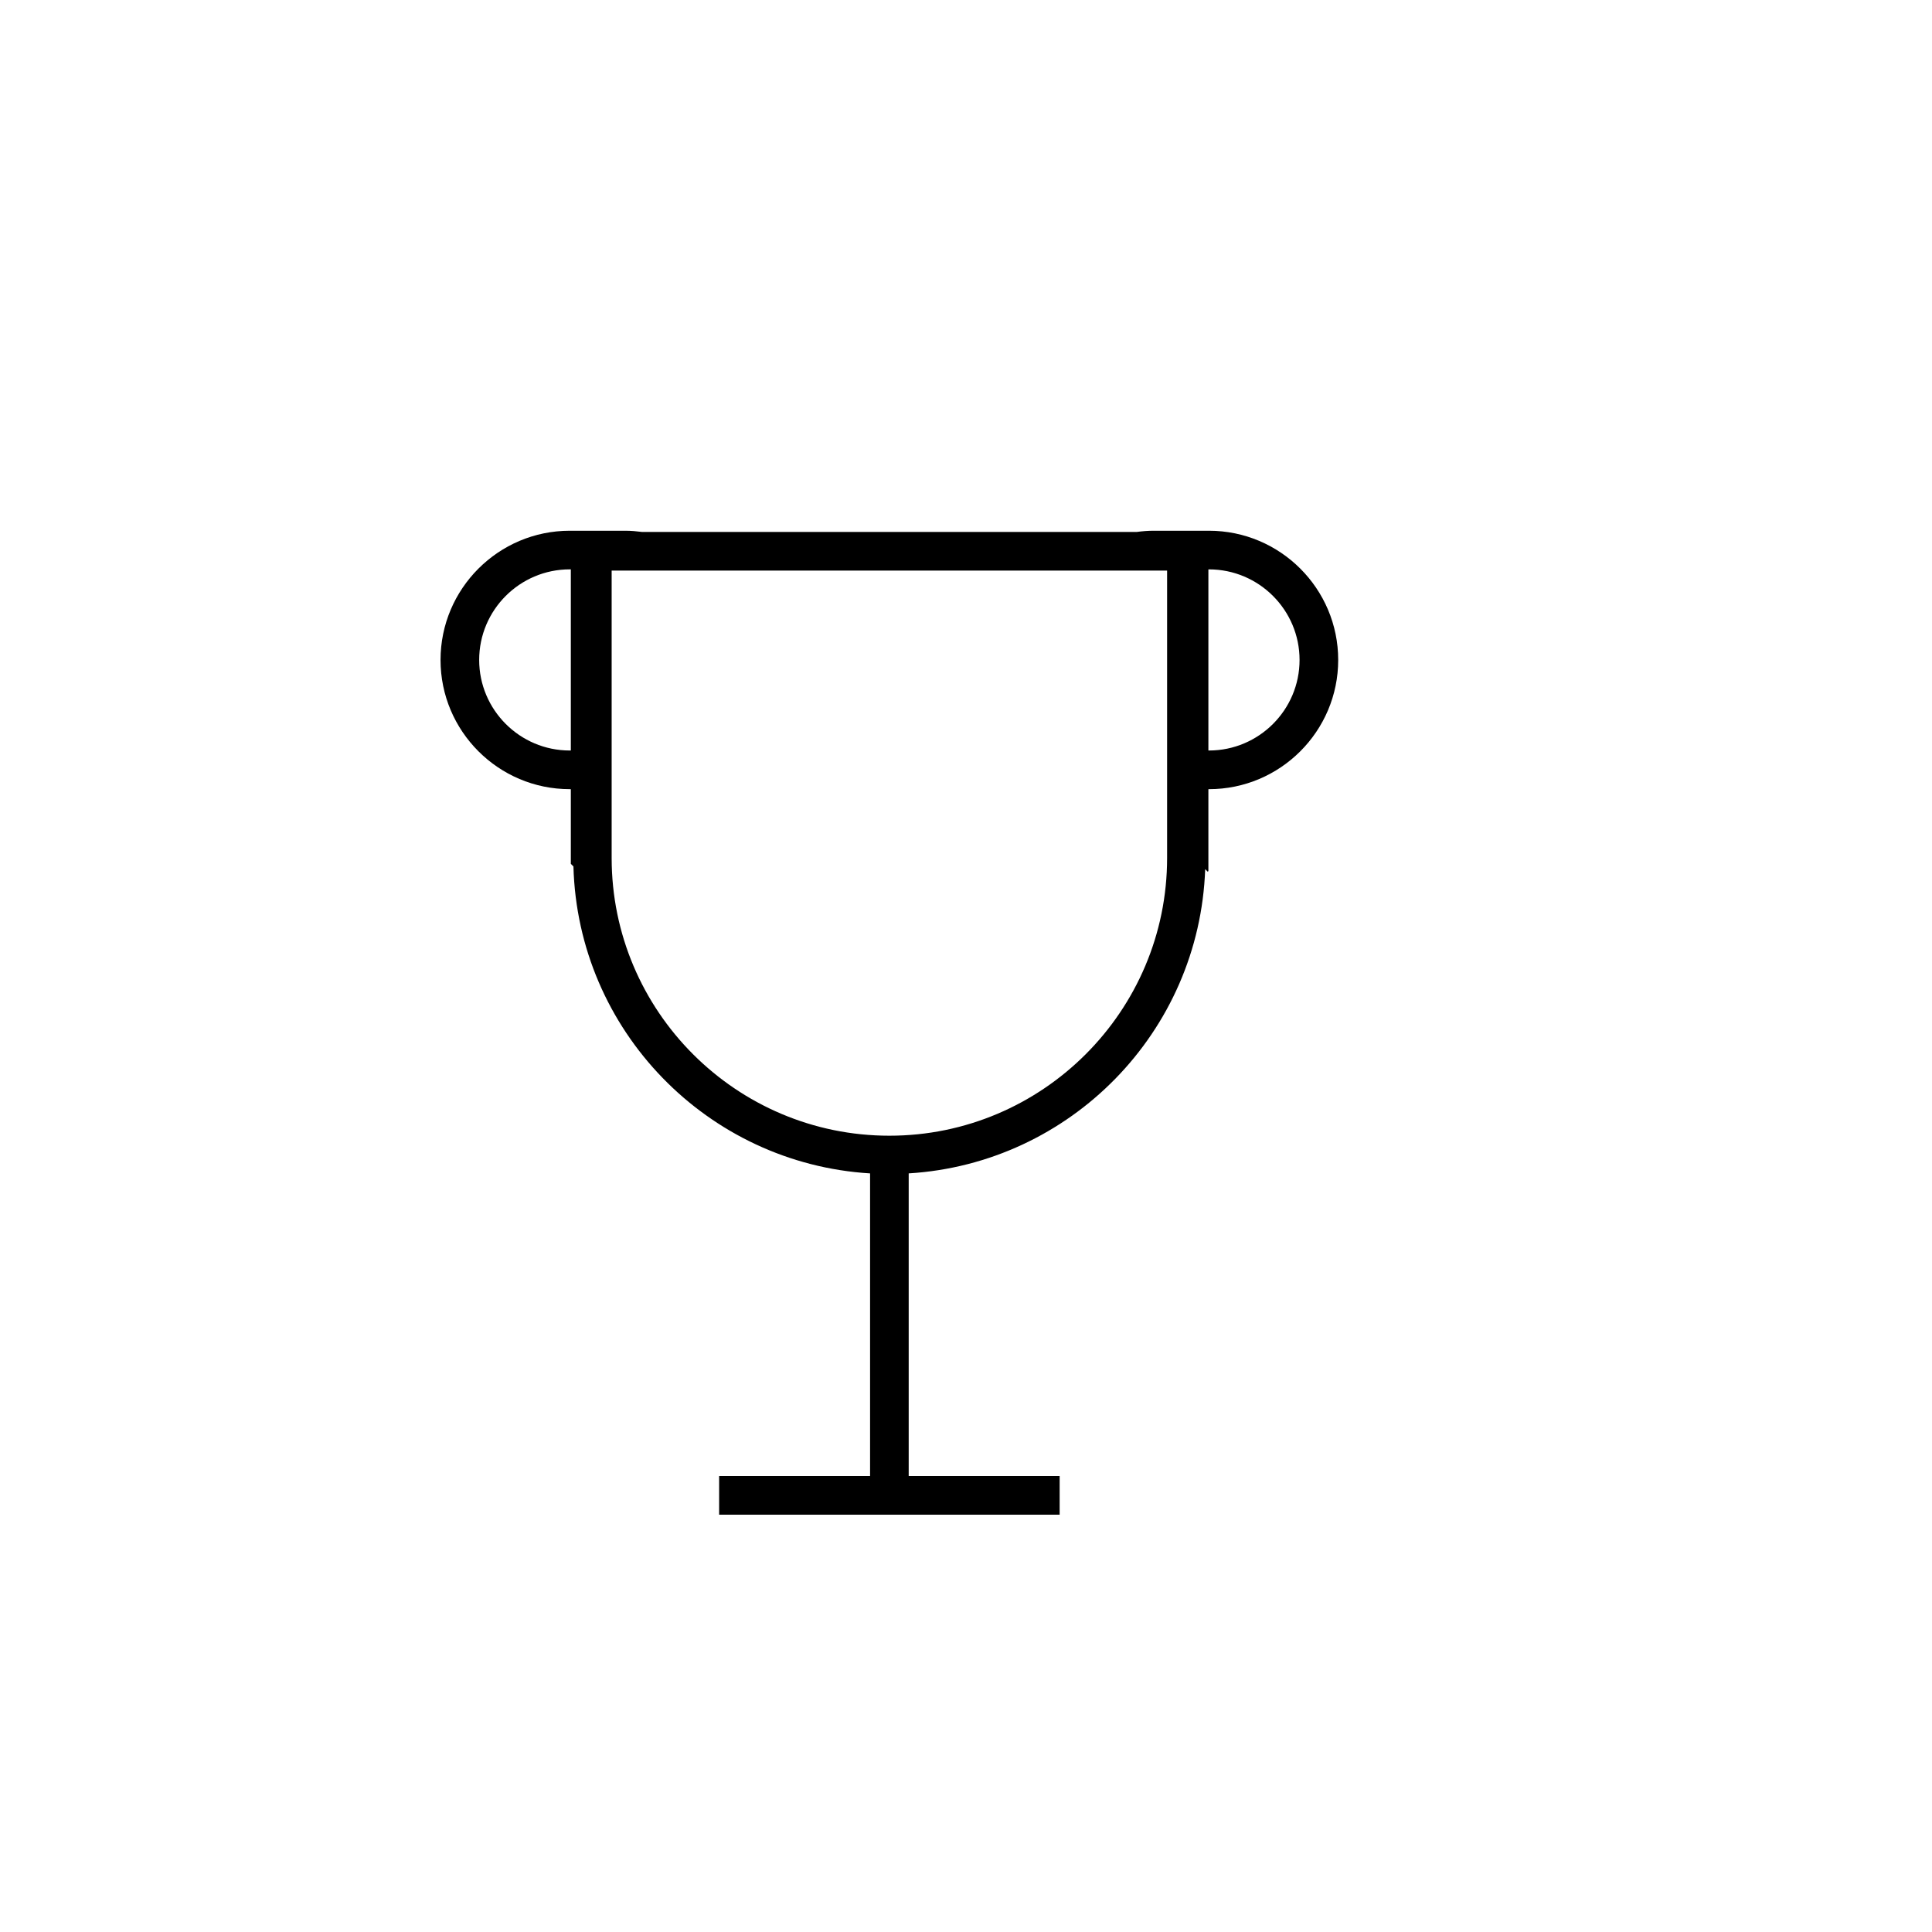
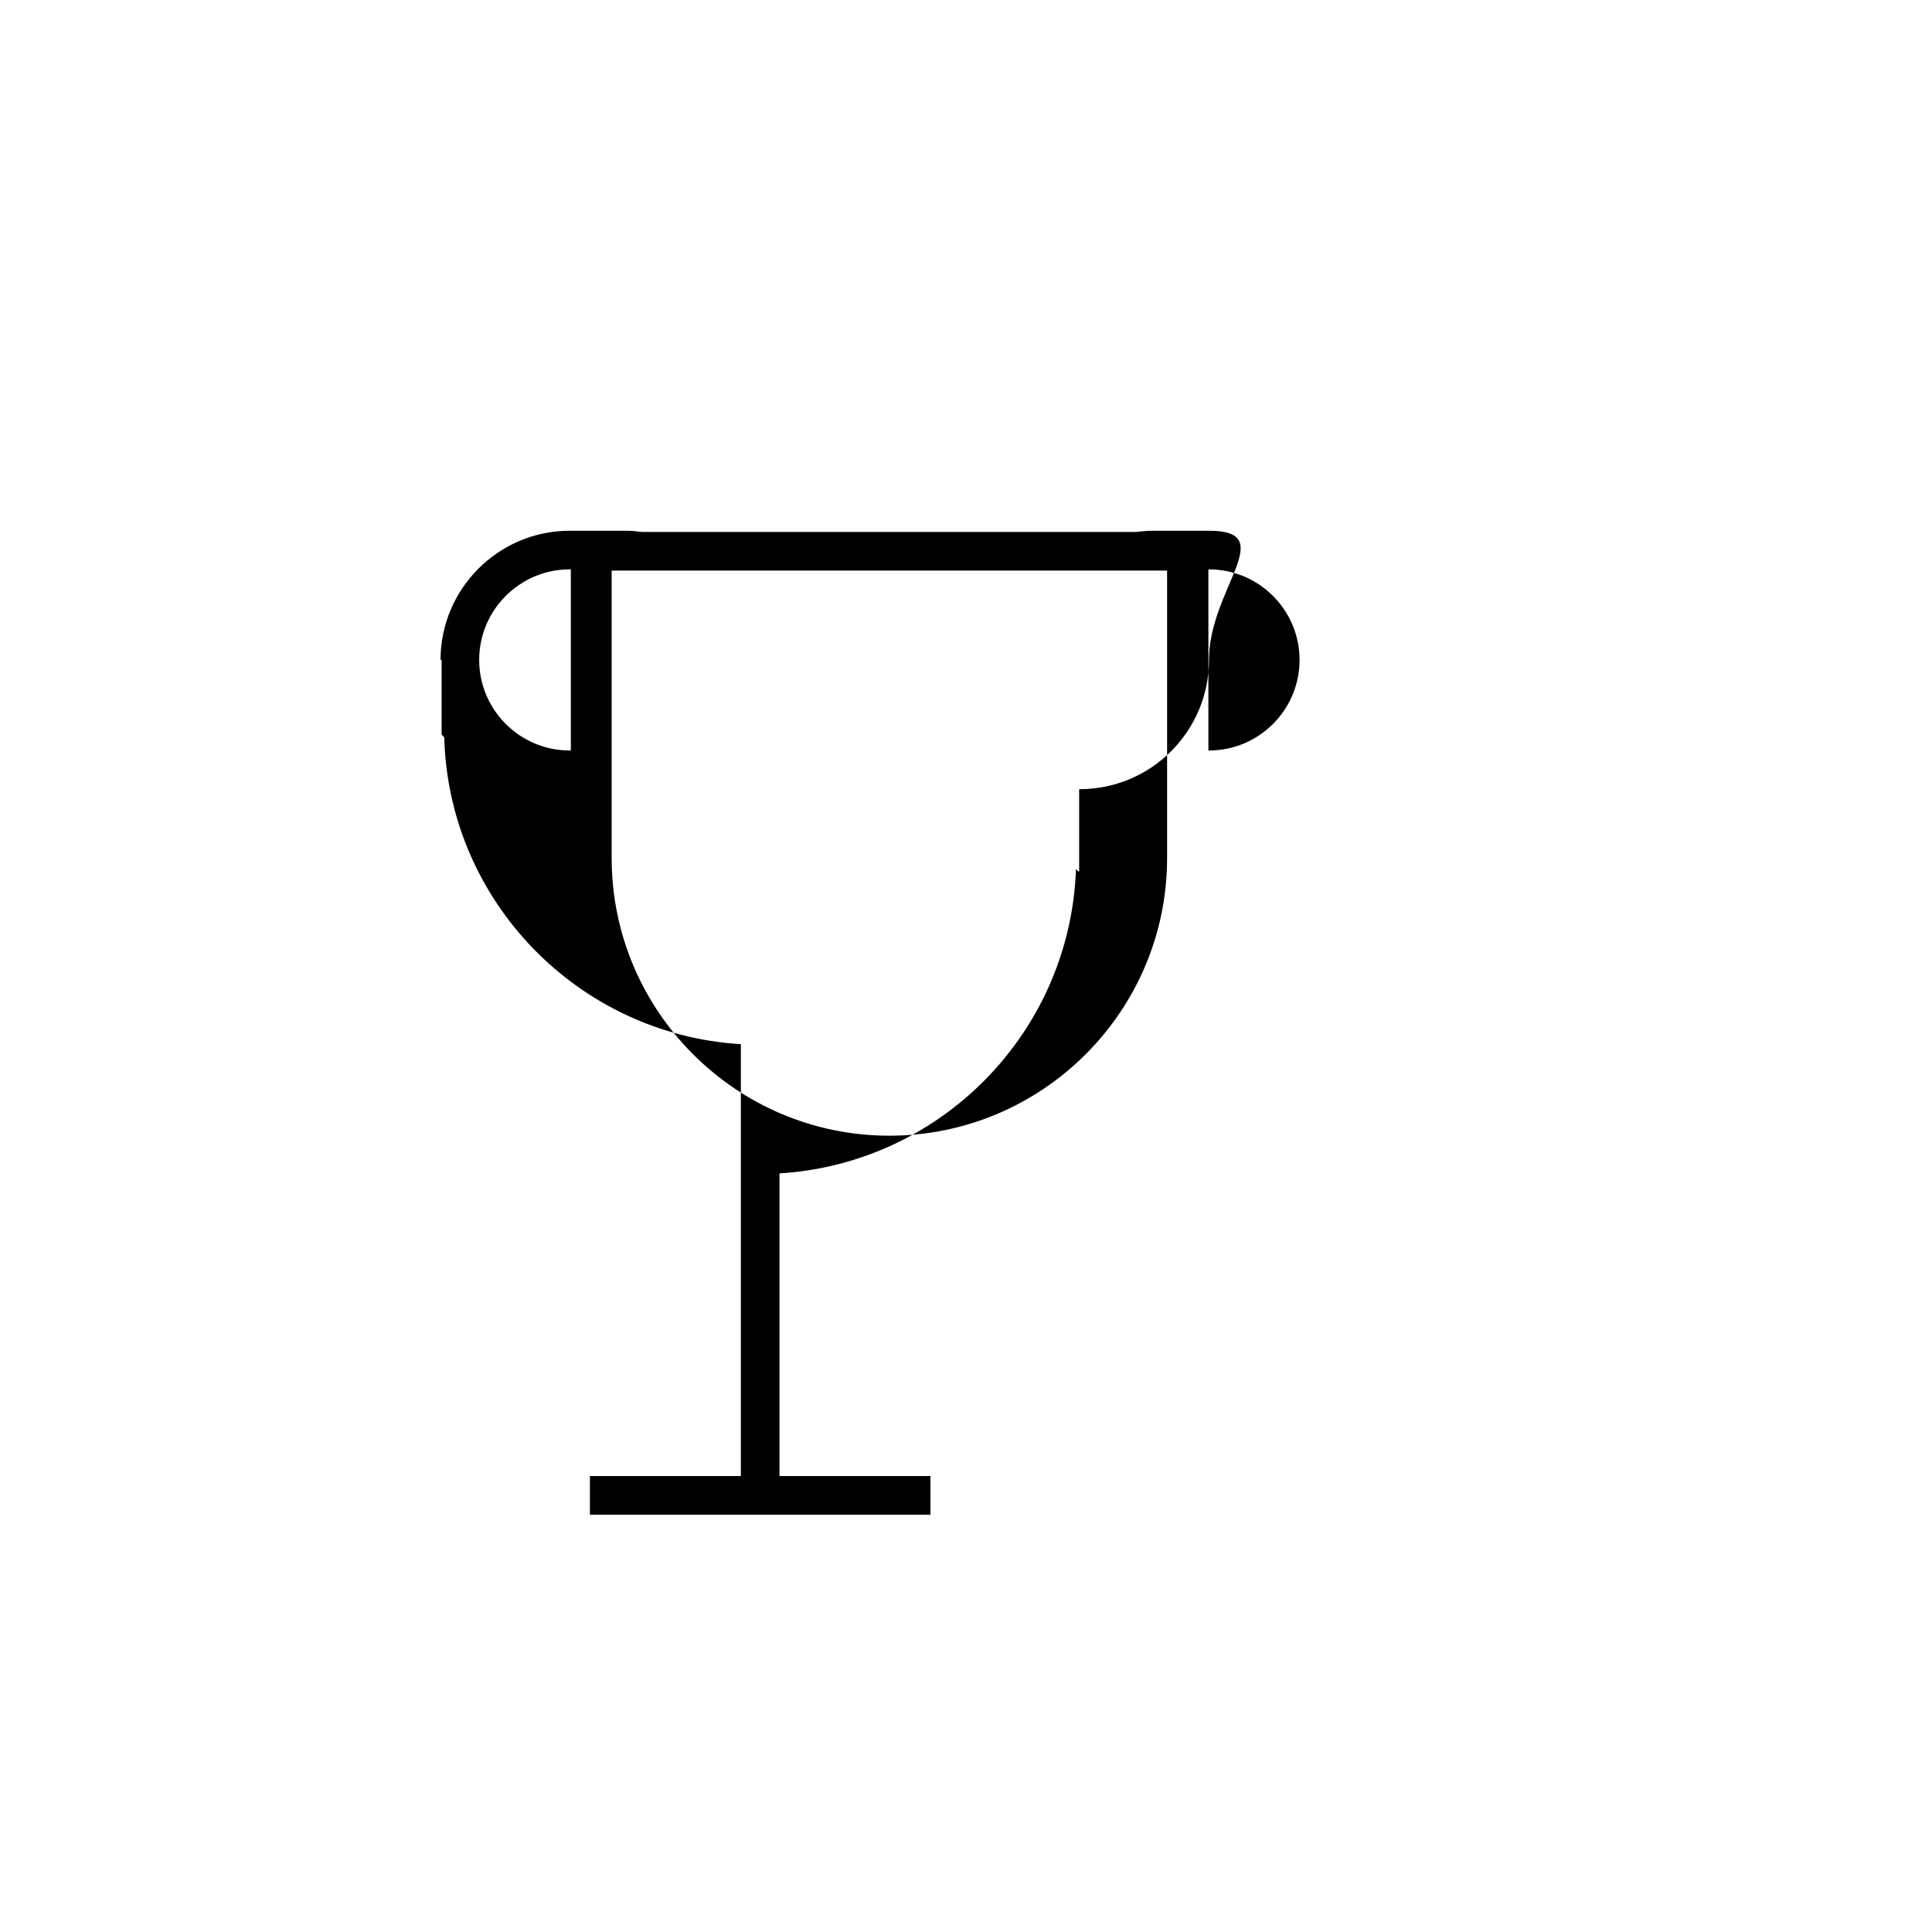
<svg xmlns="http://www.w3.org/2000/svg" version="1.1" id="Layer_1" x="0px" y="0px" width="100px" height="100px" viewBox="0 0 100 100" enable-background="new 0 0 100 100" xml:space="preserve">
-   <path d="M62.577,27.471h-2.875c-0.293,0-0.58,0.025-0.862,0.062H33.228c-0.283-0.036-0.57-0.062-0.862-0.062H29.49  c-3.688,0-6.688,3-6.688,6.688s3,6.688,6.688,6.688h0.056v1.044v2.821l0.135,0.135c0.227,8.491,6.936,15.375,15.354,15.888V76.4  h-7.813v2h17.625v-2h-7.813V60.734c8.371-0.51,15.05-7.321,15.346-15.748l0.131,0.132l0.035-0.033v-2.821v-1.417h0.031  c3.688,0,6.688-3,6.688-6.688S66.265,27.471,62.577,27.471z M29.546,29.533v9.313H29.49c-2.585,0-4.688-2.104-4.688-4.688  c0-2.585,2.103-4.688,4.688-4.688h0.056V29.533z M60.409,44.409c0,7.927-6.449,14.375-14.375,14.375s-14.375-6.448-14.375-14.375  v-3.563v-2v-9.313h1.319h4.205h23.226V44.409z M62.521,27.534h-0.112v-0.001L62.521,27.534L62.521,27.534z M62.577,38.846h-0.031  v-9.313v-0.062h0.031c2.584,0,4.688,2.103,4.688,4.688C67.265,36.743,65.161,38.846,62.577,38.846z" />
+   <path d="M62.577,27.471h-2.875c-0.293,0-0.58,0.025-0.862,0.062H33.228c-0.283-0.036-0.57-0.062-0.862-0.062H29.49  c-3.688,0-6.688,3-6.688,6.688h0.056v1.044v2.821l0.135,0.135c0.227,8.491,6.936,15.375,15.354,15.888V76.4  h-7.813v2h17.625v-2h-7.813V60.734c8.371-0.51,15.05-7.321,15.346-15.748l0.131,0.132l0.035-0.033v-2.821v-1.417h0.031  c3.688,0,6.688-3,6.688-6.688S66.265,27.471,62.577,27.471z M29.546,29.533v9.313H29.49c-2.585,0-4.688-2.104-4.688-4.688  c0-2.585,2.103-4.688,4.688-4.688h0.056V29.533z M60.409,44.409c0,7.927-6.449,14.375-14.375,14.375s-14.375-6.448-14.375-14.375  v-3.563v-2v-9.313h1.319h4.205h23.226V44.409z M62.521,27.534h-0.112v-0.001L62.521,27.534L62.521,27.534z M62.577,38.846h-0.031  v-9.313v-0.062h0.031c2.584,0,4.688,2.103,4.688,4.688C67.265,36.743,65.161,38.846,62.577,38.846z" />
</svg>